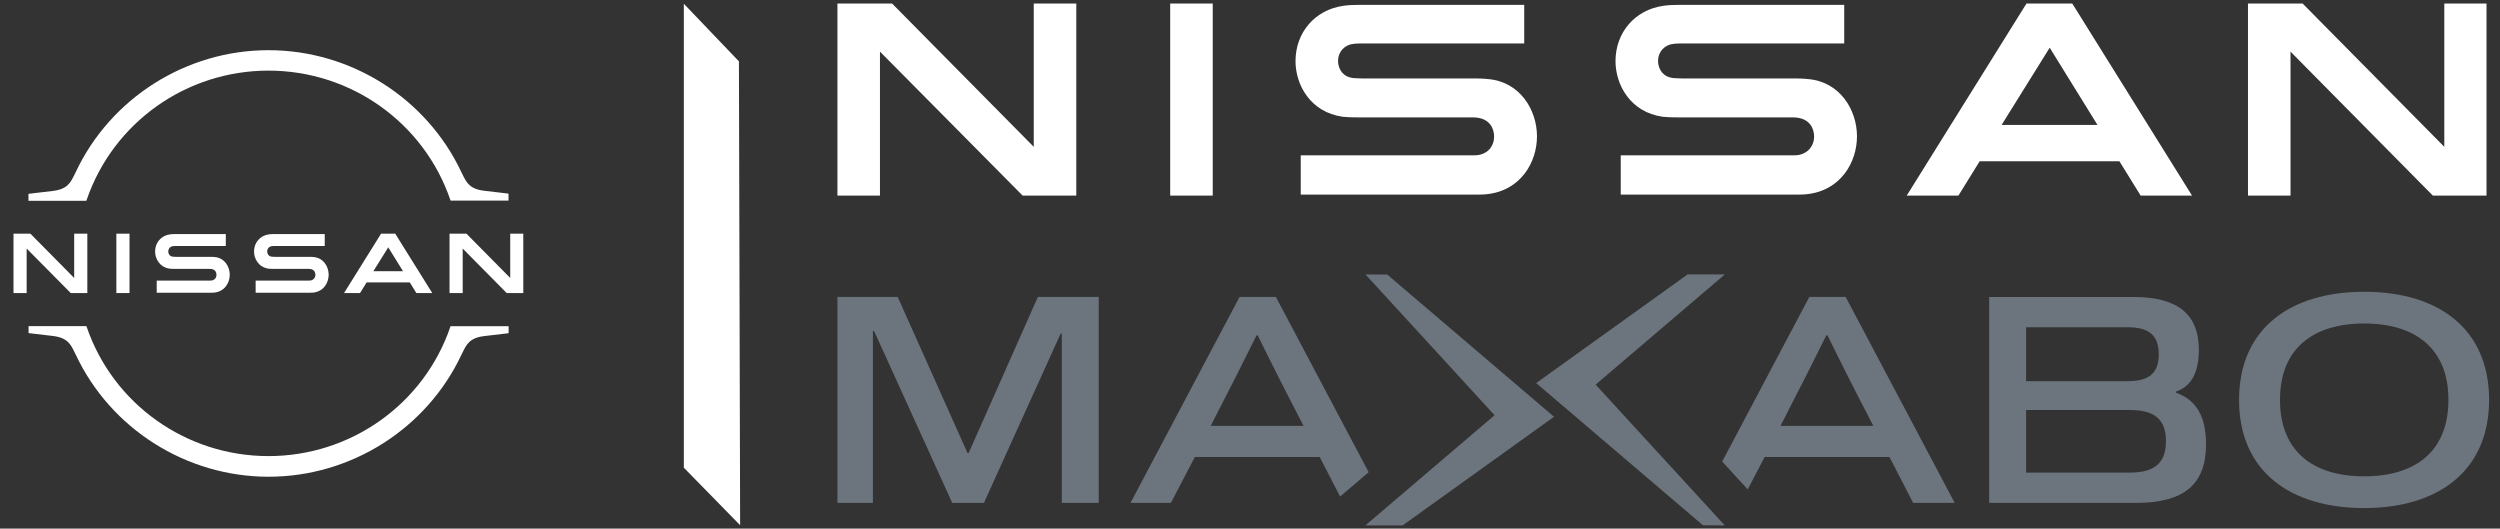
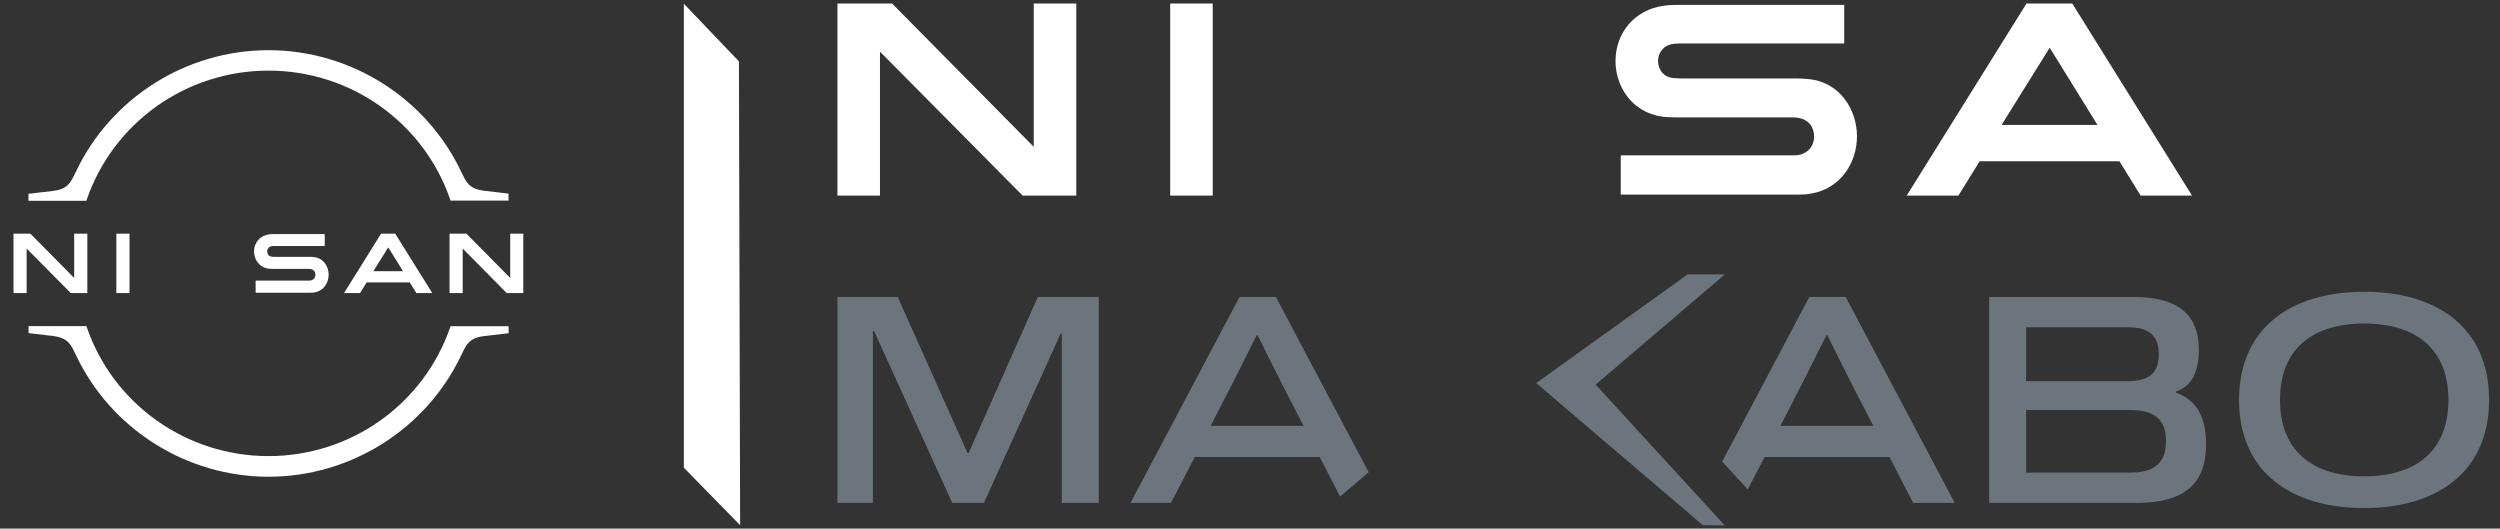
<svg xmlns="http://www.w3.org/2000/svg" xmlns:ns1="http://www.serif.com/" width="100%" height="100%" viewBox="0 0 700 148" version="1.1" xml:space="preserve" style="fill-rule:evenodd;clip-rule:evenodd;stroke-linejoin:round;stroke-miterlimit:2;">
  <rect x="0" y="0" width="700" height="148" fill="#333333" stroke="none" />
  <g id="NISSAN---Maxabo" ns1:id="NISSAN - Maxabo" transform="matrix(2.927,0,0,2.927,-160.745,-28.393)">
    <g id="Maxabo" transform="matrix(0.158,0,0,0.158,135.028,35.952)">
      <path d="M121.35,13.64L79.44,108.11L78.75,108.11L36.49,13.64L0,13.64L0,138.31L21.48,138.31L21.48,34.25L22.18,34.25L69.5,138.32L88.7,138.32L135.15,35.83L135.85,35.83L135.85,138.32L158.2,138.32L158.2,13.64L121.35,13.64Z" style="fill:rgb(108,117,125);fill-rule:nonzero;" />
      <path d="M786.38,138.32L697.32,138.32L697.32,13.65L784.8,13.65C811.86,13.65 824.26,24.48 824.26,45.6C824.26,59.39 819.72,67.78 810.47,70.92L810.47,71.62C821.64,75.64 828.63,84.54 828.63,102.87C828.63,127.14 815.19,138.32 786.38,138.32ZM781.13,31.98L719.67,31.98L719.67,64.63L781.13,64.63C794.23,64.63 799.99,59.74 799.99,48.39C799.99,37.04 794.23,31.98 781.13,31.98ZM782.53,82.09L719.67,82.09L719.67,119.98L782.53,119.98C797.37,119.98 804.36,114.22 804.36,100.95C804.36,87.68 797.38,82.09 782.53,82.09Z" style="fill:rgb(108,117,125);fill-rule:nonzero;" />
      <path d="M924.39,141.46C879.52,141.46 848.61,119.11 848.61,75.98C848.61,32.85 879.52,10.5 924.39,10.5C969.26,10.5 1000,32.85 1000,75.98C1000,119.11 968.92,141.46 924.39,141.46ZM924.39,29.71C892.96,29.71 873.4,45.25 873.4,75.98C873.4,106.71 892.96,122.25 924.39,122.25C955.82,122.25 975.38,106.71 975.38,75.98C975.38,45.25 955.82,29.71 924.39,29.71Z" style="fill:rgb(108,117,125);fill-rule:nonzero;" />
      <path d="M610.43,13.64L588.43,13.64L535.67,113.3L551.13,130.16L561.37,110.55L636.97,110.55L651.28,138.31L676.43,138.31L610.43,13.64ZM570.97,91.7C581.97,70.4 591.22,52.06 598.73,36.87L599.43,36.87C606.94,52.24 616.19,70.57 627.19,91.7L570.97,91.7Z" style="fill:rgb(108,117,125);fill-rule:nonzero;" />
      <path d="M265.46,13.64L243.46,13.64L177.45,138.31L201.9,138.31L216.39,110.55L292,110.55L304.34,134.48L321.62,119.74L265.45,13.64L265.46,13.64ZM225.99,91.7C236.99,70.4 246.25,52.06 253.76,36.87L254.46,36.87C261.96,52.24 271.22,70.57 282.22,91.7L225.99,91.7Z" style="fill:rgb(108,117,125);fill-rule:nonzero;" />
-       <path d="M433.86,86.18L342.19,151.96L319.92,151.96C319.92,151.96 319.84,151.93 319.84,151.86C319.84,151.79 319.84,151.79 319.86,151.77L397.87,85.25L319.86,0.19C319.86,0.19 319.84,0.13 319.84,0.09C319.84,0.03 319.88,-0.01 319.92,0L332.88,0.08L415.31,70.37L433.85,86.18L433.86,86.18Z" style="fill:rgb(108,117,125);fill-rule:nonzero;" />
      <path d="M423.05,65.78L514.72,0L536.99,0C536.99,0 537.07,0.03 537.07,0.1C537.07,0.17 537.07,0.17 537.05,0.19L459.04,66.71L537.05,151.77C537.05,151.77 537.07,151.83 537.07,151.87C537.07,151.93 537.03,151.97 536.99,151.96L524.03,151.88L441.6,81.59L423.06,65.78L423.05,65.78Z" style="fill:rgb(108,117,125);fill-rule:nonzero;" />
    </g>
    <g id="NISSAN" transform="matrix(0.313,0,0,0.313,135.028,-46.74)">
      <path id="path4" d="M293.7,227.7C293.3,227.8 291.7,227.8 291,227.8L239.4,227.8L239.4,239.8L291.9,239.8C292.3,239.8 295.4,239.8 296,239.7C306.7,238.7 311.6,229.8 311.6,222C311.6,214 306.5,205.4 296.8,204.5C294.9,204.3 293.3,204.3 292.6,204.3L258.3,204.3C256.8,204.3 255.1,204.2 254.5,204C251.8,203.3 250.8,200.9 250.8,198.9C250.8,197.1 251.8,194.7 254.6,193.9C255.4,193.7 256.3,193.6 258.2,193.6L307.7,193.6L307.7,181.8L257.4,181.8C255.3,181.8 253.7,181.9 252.4,182.1C243.8,183.3 237.8,190.2 237.8,199C237.8,206.2 242.3,214.6 252.2,216C254,216.2 256.5,216.2 257.6,216.2L291,216.2C291.6,216.2 293.1,216.2 293.4,216.3C297.2,216.8 298.5,219.6 298.5,222.1C298.5,224.5 297,227.1 293.7,227.7Z" style="fill:white;fill-rule:nonzero;" />
-       <path id="path6" d="M195.9,227.7C195.5,227.8 193.9,227.8 193.3,227.8L141.6,227.8L141.6,239.8L194.1,239.8C194.5,239.8 197.6,239.8 198.2,239.7C208.9,238.7 213.8,229.8 213.8,222C213.8,214 208.7,205.4 199,204.5C197.1,204.3 195.5,204.3 194.8,204.3L160.5,204.3C159,204.3 157.3,204.2 156.7,204C154,203.3 153,200.9 153,198.9C153,197.1 154,194.7 156.8,193.9C157.6,193.7 158.5,193.6 160.4,193.6L209.9,193.6L209.9,181.8L159.6,181.8C157.5,181.8 155.9,181.9 154.6,182.1C146,183.3 140,190.2 140,199C140,206.2 144.5,214.6 154.4,216C156.2,216.2 158.7,216.2 159.8,216.2L193.2,216.2C193.8,216.2 195.3,216.2 195.6,216.3C199.4,216.8 200.7,219.6 200.7,222.1C200.7,224.5 199.3,227.1 195.9,227.7Z" style="fill:white;fill-rule:nonzero;" />
      <rect id="rect8" x="101.7" y="181.4" width="13" height="58.7" style="fill:white;" />
      <path id="polygon10" d="M73,240.1L73,181.4L60,181.4L60,225.2L16.7,181.4L0,181.4L0,240.1L13,240.1L13,196.1L56.6,240.1L73,240.1Z" style="fill:white;fill-rule:nonzero;" />
-       <path id="polygon12" d="M491.1,181.4L491.1,225.2L447.8,181.4L431.1,181.4L431.1,240.1L444.1,240.1L444.1,196.1L487.6,240.1L504,240.1L504,181.4L491.1,181.4Z" style="fill:white;fill-rule:nonzero;" />
      <path id="path14" d="M363.4,181.4L326.8,240.1L342.6,240.1L349.1,229.6L391.8,229.6L398.3,240.1L414,240.1L377.4,181.4L363.4,181.4ZM385.1,218.5L355.8,218.5L370.5,194.9L385.1,218.5Z" style="fill:white;fill-rule:nonzero;" />
    </g>
    <g transform="matrix(1,0,0,7.771,26.549,-815.873)">
      <path d="M99.055,106.993L99.17,112.703L93.786,111.995L93.786,106.284L99.055,106.993Z" style="fill:white;" />
    </g>
    <g transform="matrix(0.827,0,0,0.827,18.554,6.034)">
      <g id="NISSAN1" ns1:id="NISSAN" transform="matrix(0.117,0,0,0.117,45.532,10.239)">
        <path id="path41" ns1:id="path4" d="M293.7,227.7C293.3,227.8 291.7,227.8 291,227.8L239.4,227.8L239.4,239.8L291.9,239.8C292.3,239.8 295.4,239.8 296,239.7C306.7,238.7 311.6,229.8 311.6,222C311.6,214 306.5,205.4 296.8,204.5C294.9,204.3 293.3,204.3 292.6,204.3L258.3,204.3C256.8,204.3 255.1,204.2 254.5,204C251.8,203.3 250.8,200.9 250.8,198.9C250.8,197.1 251.8,194.7 254.6,193.9C255.4,193.7 256.3,193.6 258.2,193.6L307.7,193.6L307.7,181.8L257.4,181.8C255.3,181.8 253.7,181.9 252.4,182.1C243.8,183.3 237.8,190.2 237.8,199C237.8,206.2 242.3,214.6 252.2,216C254,216.2 256.5,216.2 257.6,216.2L291,216.2C291.6,216.2 293.1,216.2 293.4,216.3C297.2,216.8 298.5,219.6 298.5,222.1C298.5,224.5 297,227.1 293.7,227.7Z" style="fill:white;fill-rule:nonzero;" />
-         <path id="path61" ns1:id="path6" d="M195.9,227.7C195.5,227.8 193.9,227.8 193.3,227.8L141.6,227.8L141.6,239.8L194.1,239.8C194.5,239.8 197.6,239.8 198.2,239.7C208.9,238.7 213.8,229.8 213.8,222C213.8,214 208.7,205.4 199,204.5C197.1,204.3 195.5,204.3 194.8,204.3L160.5,204.3C159,204.3 157.3,204.2 156.7,204C154,203.3 153,200.9 153,198.9C153,197.1 154,194.7 156.8,193.9C157.6,193.7 158.5,193.6 160.4,193.6L209.9,193.6L209.9,181.8L159.6,181.8C157.5,181.8 155.9,181.9 154.6,182.1C146,183.3 140,190.2 140,199C140,206.2 144.5,214.6 154.4,216C156.2,216.2 158.7,216.2 159.8,216.2L193.2,216.2C193.8,216.2 195.3,216.2 195.6,216.3C199.4,216.8 200.7,219.6 200.7,222.1C200.7,224.5 199.3,227.1 195.9,227.7Z" style="fill:white;fill-rule:nonzero;" />
        <rect id="rect81" ns1:id="rect8" x="101.7" y="181.4" width="13" height="58.7" style="fill:white;" />
        <path id="polygon101" ns1:id="polygon10" d="M73,240.1L73,181.4L60,181.4L60,225.2L16.7,181.4L0,181.4L0,240.1L13,240.1L13,196.1L56.6,240.1L73,240.1Z" style="fill:white;fill-rule:nonzero;" />
        <path id="polygon121" ns1:id="polygon12" d="M491.1,181.4L491.1,225.2L447.8,181.4L431.1,181.4L431.1,240.1L444.1,240.1L444.1,196.1L487.6,240.1L504,240.1L504,181.4L491.1,181.4Z" style="fill:white;fill-rule:nonzero;" />
        <path id="path141" ns1:id="path14" d="M363.4,181.4L326.8,240.1L342.6,240.1L349.1,229.6L391.8,229.6L398.3,240.1L414,240.1L377.4,181.4L363.4,181.4ZM385.1,218.5L355.8,218.5L370.5,194.9L385.1,218.5Z" style="fill:white;fill-rule:nonzero;" />
      </g>
      <g id="NISSAN-JEL" ns1:id="NISSAN JEL" transform="matrix(0.117,0,0,0.117,45.532,10.239)">
        <path id="path16" d="M72.3,148.1C98.5,71.6 170.7,20.2 252.1,20.2C333.5,20.2 405.8,71.6 431.9,148.1L432.1,148.7L489.4,148.7L489.4,141.8L465.6,139C450.9,137.3 447.8,130.8 443.8,122.6L442.8,120.6C408.4,47.4 333.5,0 252.1,0C170.6,0 95.8,47.4 61.4,120.8L60.4,122.8C56.4,131 53.3,137.5 38.6,139.2L14.8,142L14.8,148.9L72,148.9L72.3,148.1Z" style="fill:white;fill-rule:nonzero;" />
        <path id="path18" d="M432.1,272.9L431.9,273.5C405.7,350 333.5,401.3 252.1,401.3C170.7,401.3 98.4,349.9 72.3,273.4L72.1,272.8L14.9,272.8L14.9,279.7L38.7,282.5C53.4,284.2 56.5,290.7 60.5,298.9L61.5,300.9C95.9,374.3 170.8,421.7 252.2,421.7C333.6,421.7 408.5,374.3 442.9,301L443.9,299C447.9,290.8 451,284.3 465.7,282.6L489.5,279.8L489.5,272.9L432.1,272.9Z" style="fill:white;fill-rule:nonzero;" />
      </g>
    </g>
  </g>
</svg>